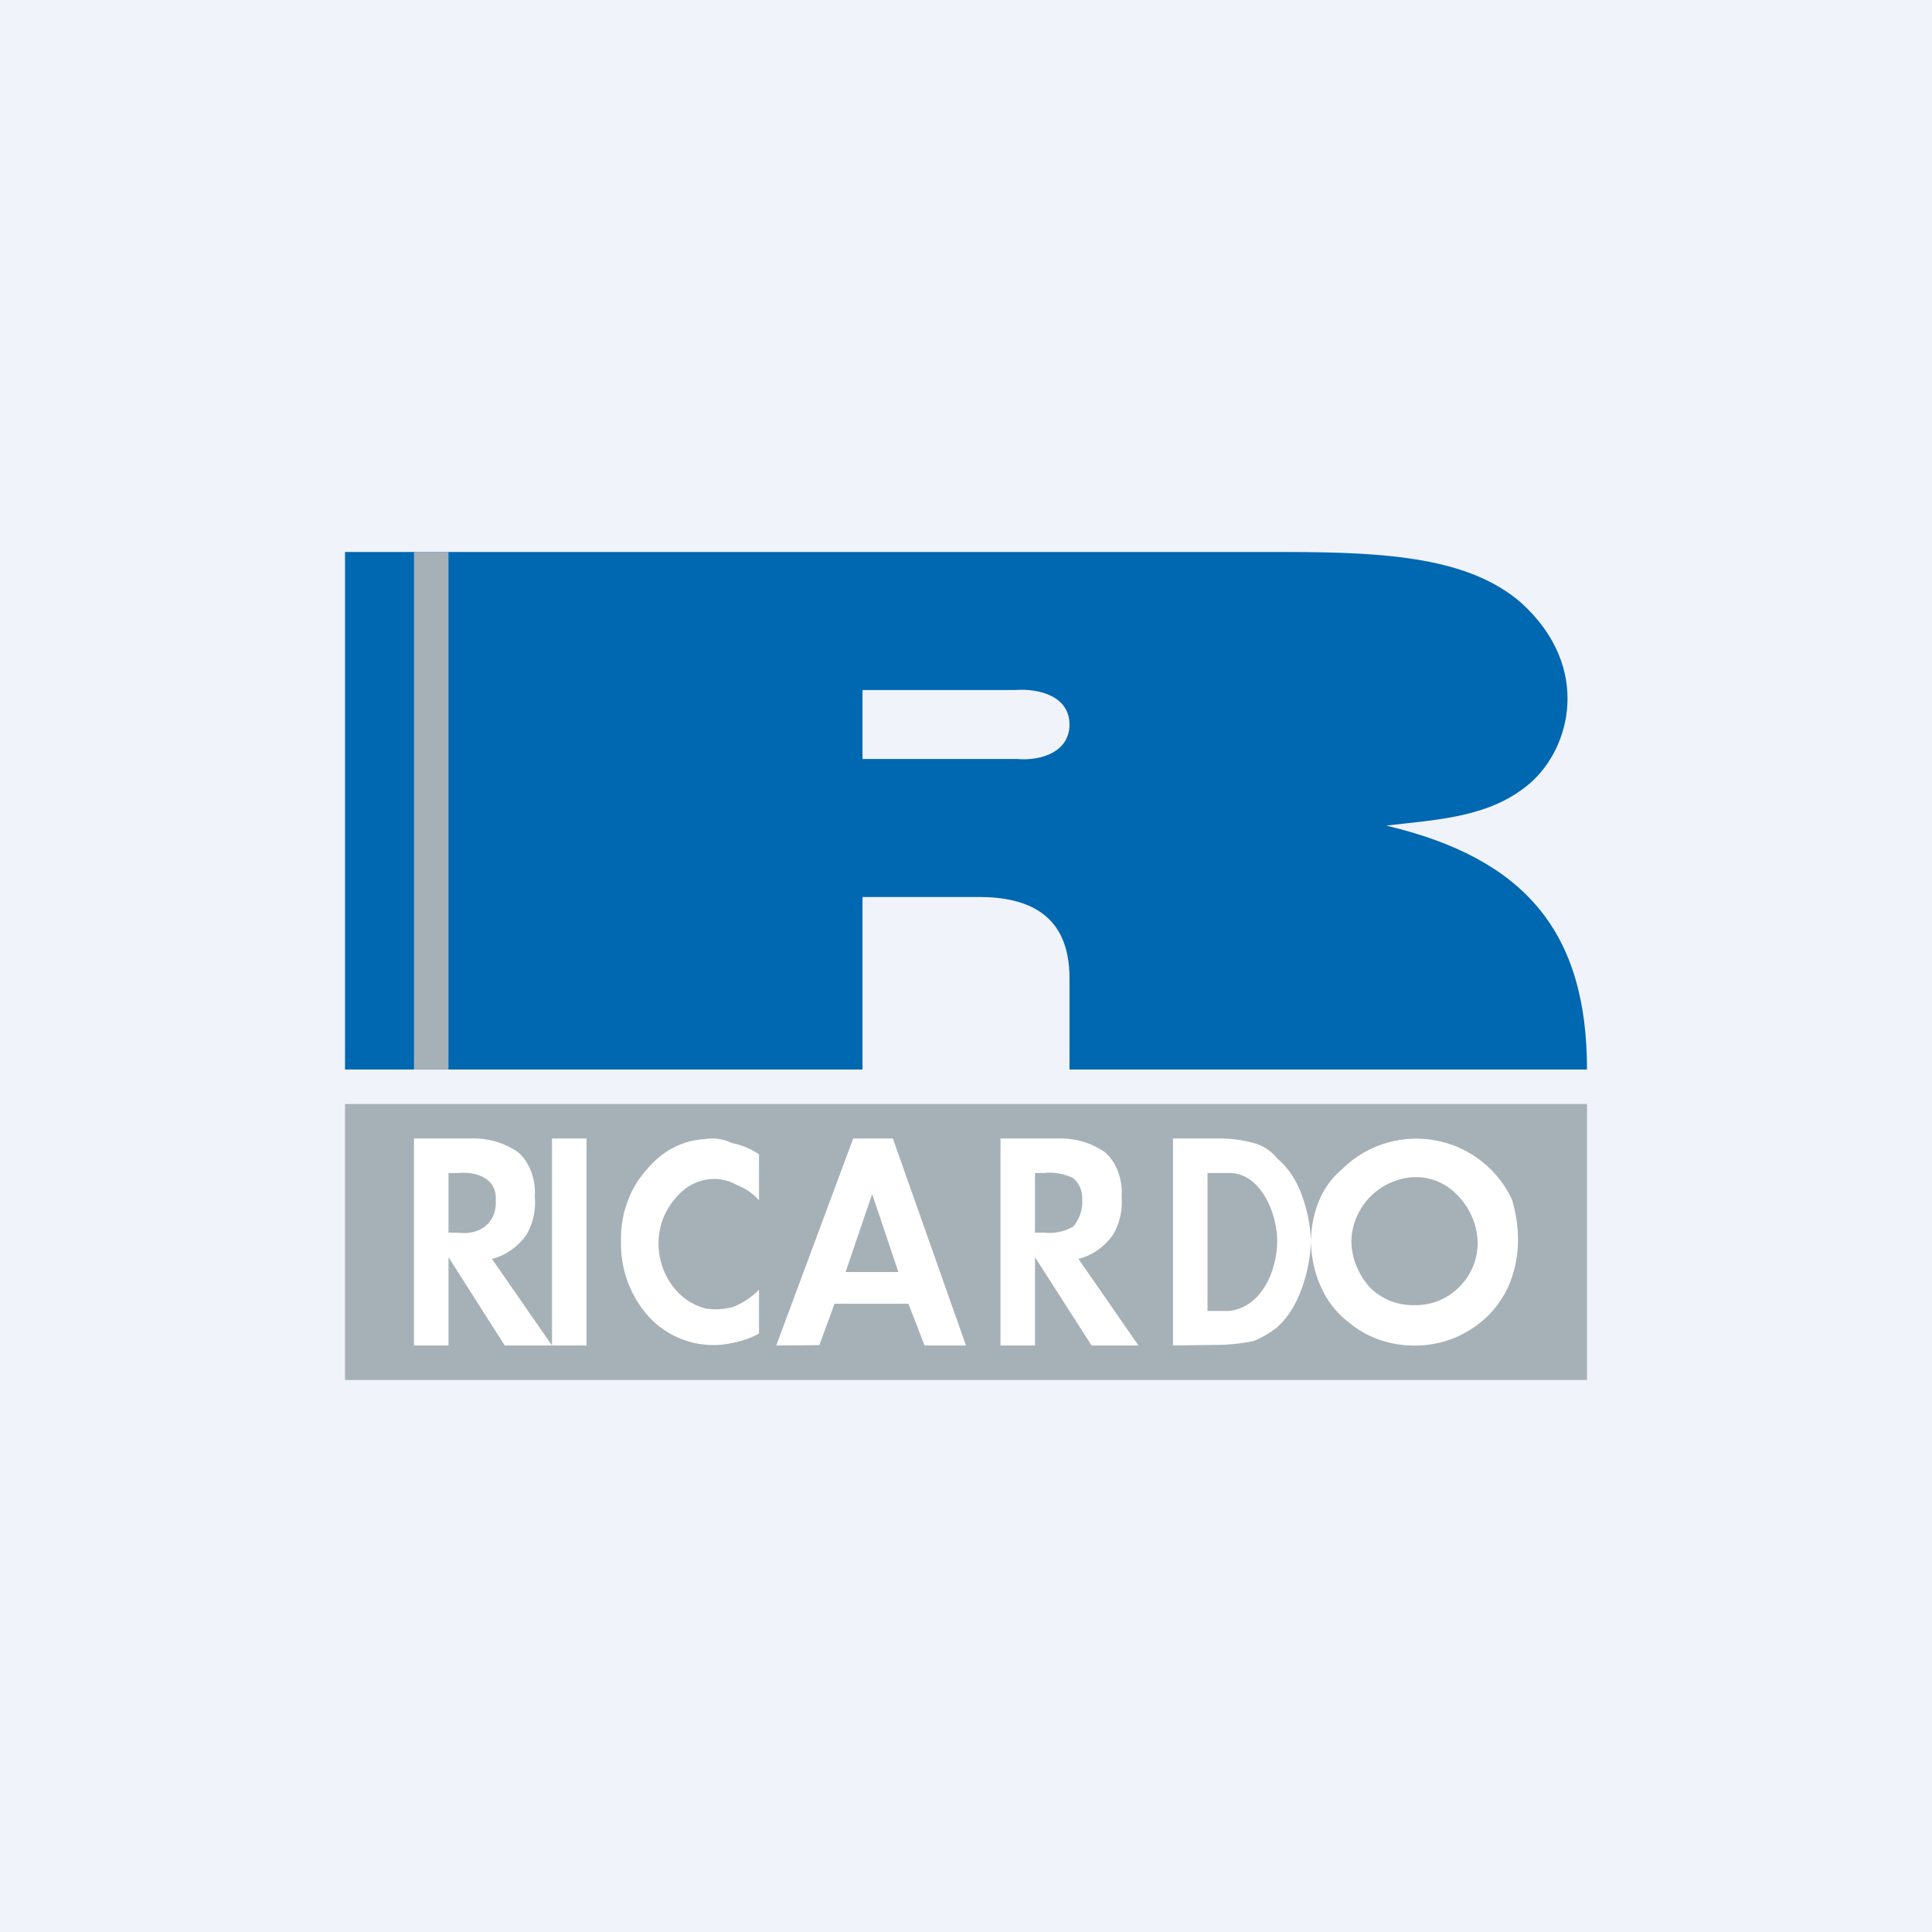
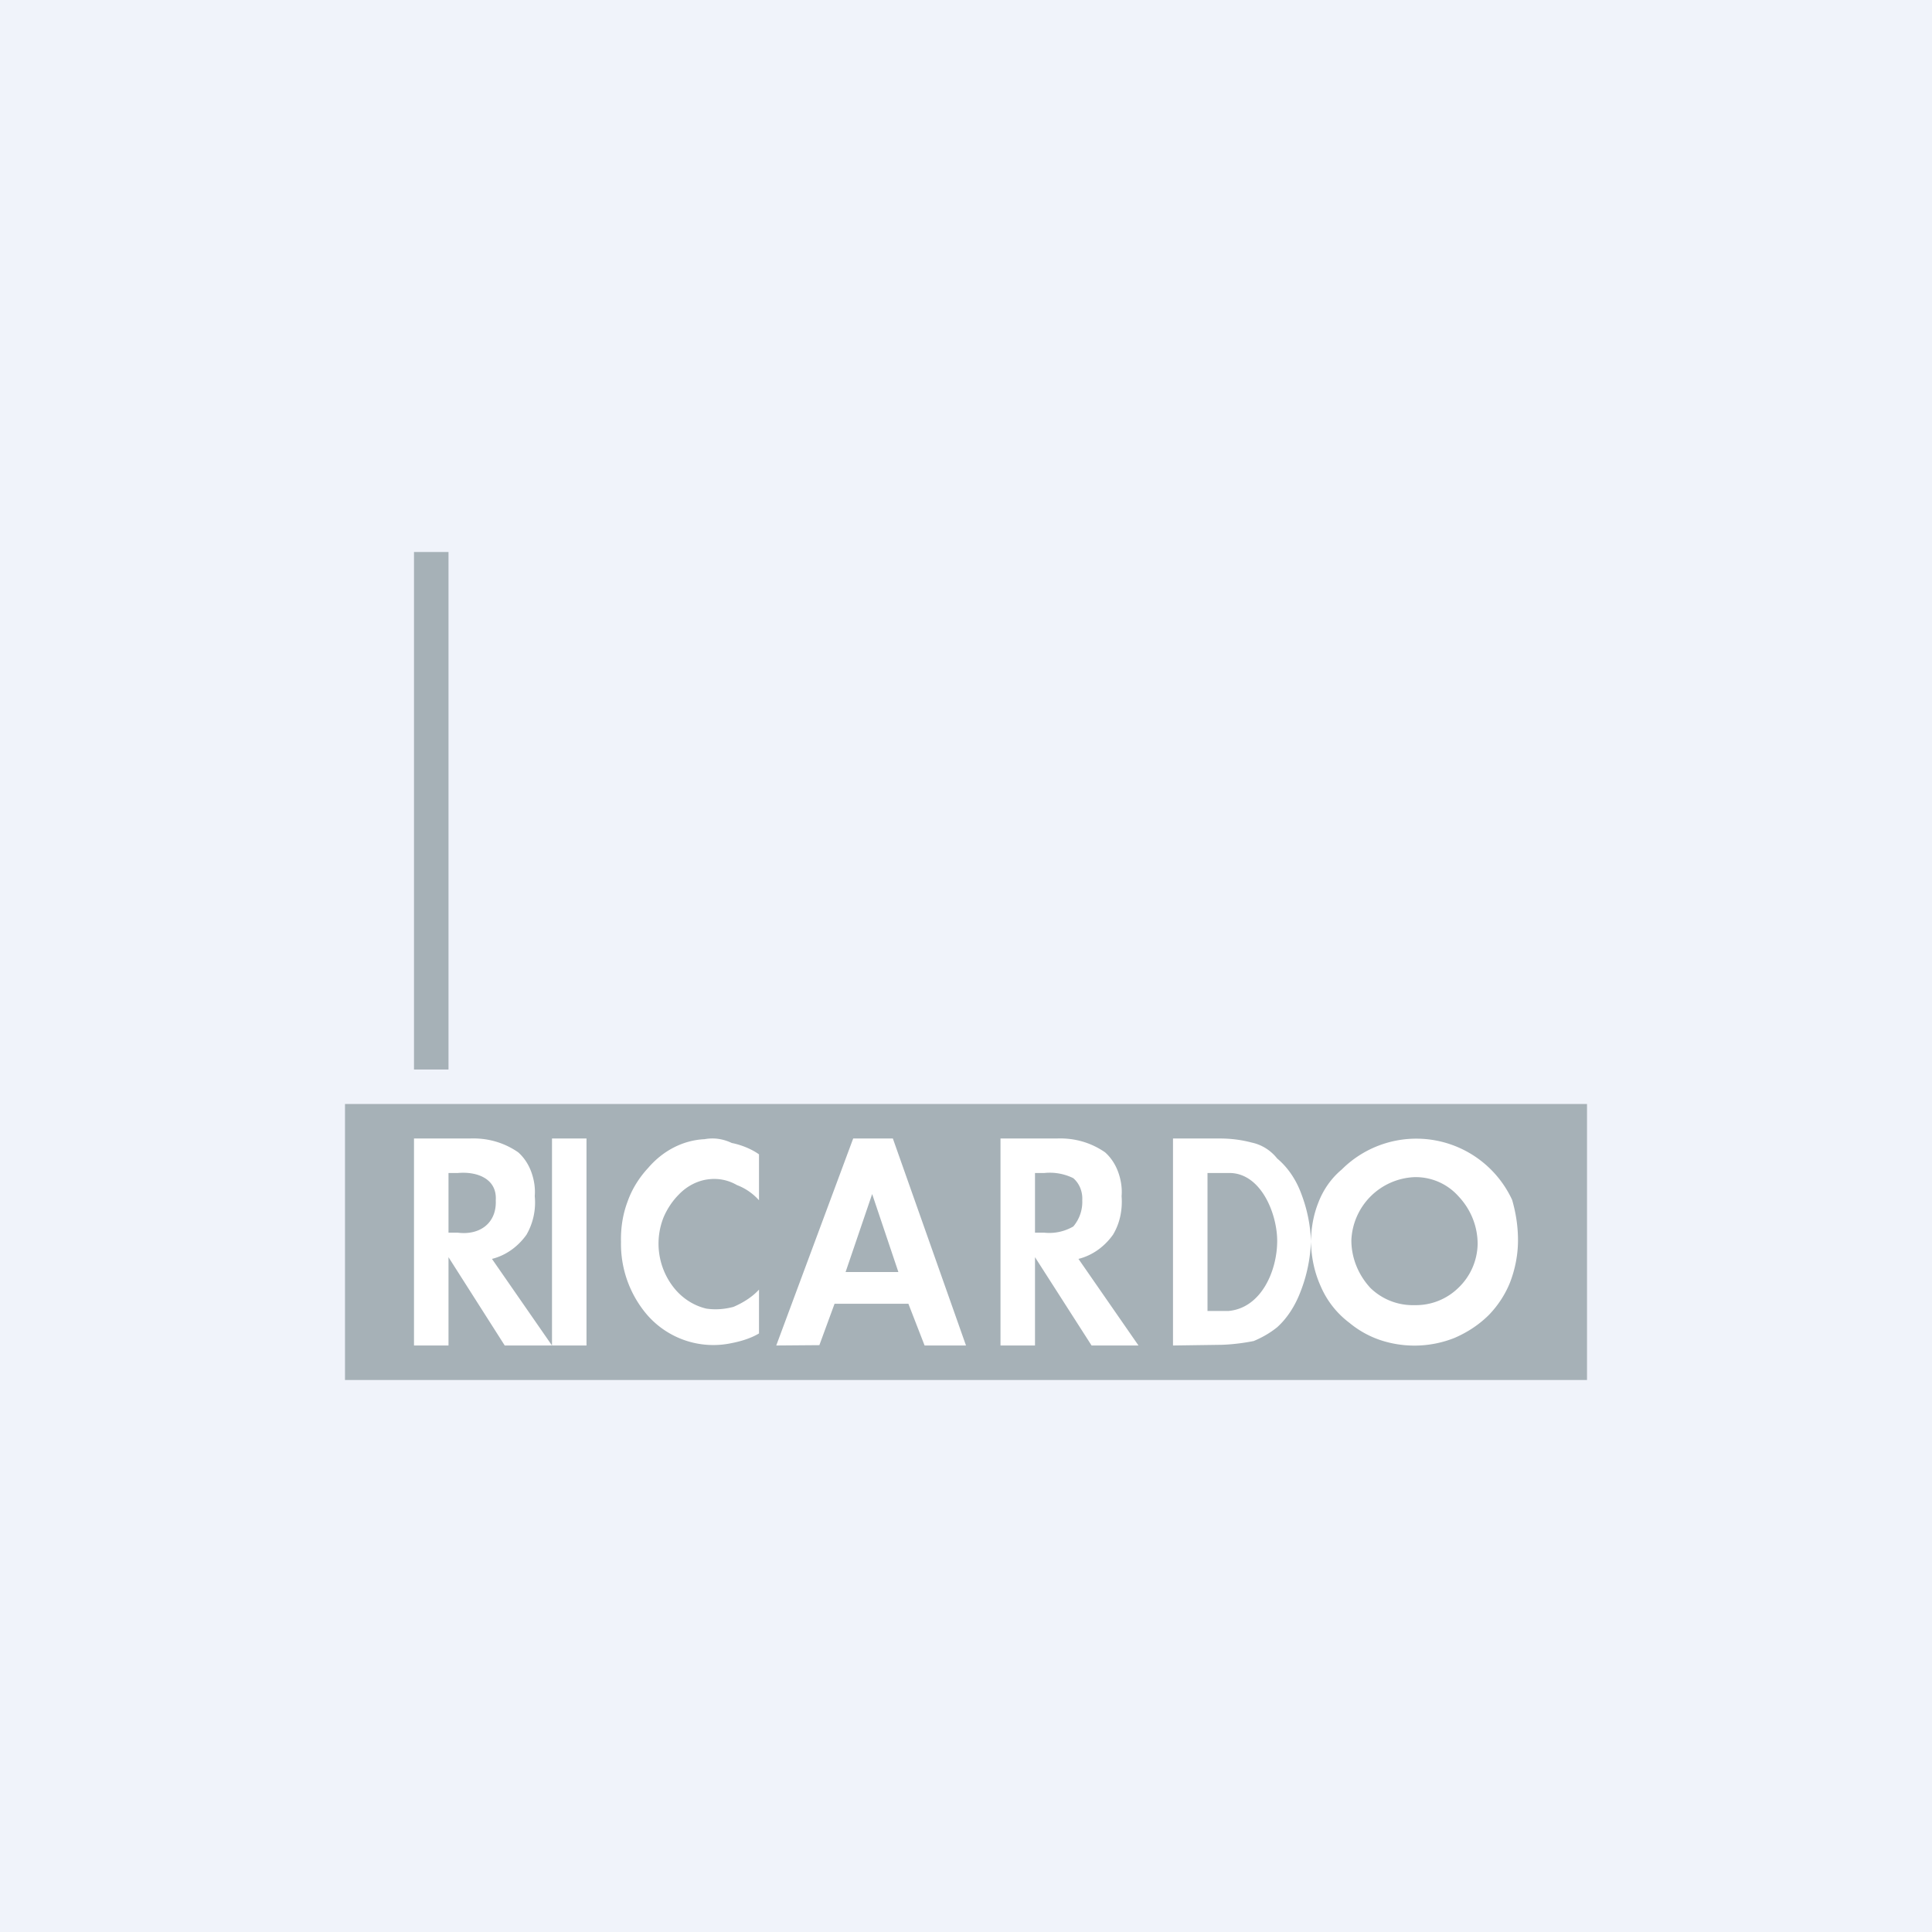
<svg xmlns="http://www.w3.org/2000/svg" width="56" height="56" viewBox="0 0 56 56">
  <path fill="#F0F3FA" d="M0 0h56v56H0z" />
-   <path d="M37.28 16H10v15h15v-5h3.38c1.37 0 2.62.47 2.62 2.35V31h15c0-4-1.81-6.12-5.82-7.07 1.54-.18 3.02-.24 4.17-1.23 1.16-1 1.81-3.35-.26-5.23-1.5-1.3-3.85-1.47-6.81-1.47Zm-7.8 6H25v-2h4.43c.69-.05 1.57.18 1.57 1 0 .8-.83 1.06-1.52 1Z" fill="#0067B1" />
  <path d="M46 32H10v8h36v-8Z" fill="#A6B1B7" />
  <path d="m22.5 39 2.23-6h1.15L28 39h-1.2l-.47-1.21h-2.14l-.44 1.2-1.25.01Zm3.54-2.13-.76-2.26-.77 2.26h1.53ZM41 37.83a1.76 1.76 0 0 0 1.27-.5 1.8 1.8 0 0 0 .56-1.27c0-.52-.2-1.01-.56-1.39a1.66 1.66 0 0 0-1.27-.55 1.91 1.91 0 0 0-1.83 1.83c0 .51.2 1 .55 1.38a1.76 1.76 0 0 0 1.28.5Zm3-1.88c0 .41-.08.83-.23 1.22-.14.35-.35.67-.61.94-.29.29-.63.51-1 .67a3.14 3.14 0 0 1-2.16.06 2.81 2.81 0 0 1-.89-.5 2.61 2.61 0 0 1-.83-1.06c-.18-.4-.27-.83-.28-1.27 0-.4.07-.8.22-1.17.14-.36.37-.69.67-.94a3.06 3.06 0 0 1 4.94.88c.11.38.17.77.17 1.17M34 39v-6h1.36c.32 0 .63.04.93.12.28.06.54.22.73.46.3.25.54.6.69 1 .17.44.27.9.29 1.4-.02.5-.12.99-.3 1.45-.15.4-.38.77-.68 1.04-.21.17-.44.3-.68.4-.3.06-.62.1-.93.11L34 39Zm1-1h.6c.96-.08 1.42-1.17 1.42-2.03 0-.8-.48-1.99-1.41-1.97H35v4ZM30 35.73h.27c.29.03.58-.03.84-.18a1.1 1.1 0 0 0 .26-.76.82.82 0 0 0-.06-.36.74.74 0 0 0-.2-.28 1.54 1.54 0 0 0-.84-.15H30v1.73ZM33 39h-1.36L30 36.44V39h-1v-6h1.63c.5-.02.98.11 1.4.4.17.15.3.35.38.57.08.22.12.46.1.7.03.4-.05.79-.25 1.12-.25.35-.6.6-1 .7L33 39ZM22 34.79c-.18-.2-.4-.35-.64-.44a1.3 1.3 0 0 0-.8-.17c-.32.03-.64.19-.88.44-.18.18-.33.4-.44.65a2.06 2.06 0 0 0 .25 2c.25.34.6.57.98.66.26.04.53.02.79-.05.26-.11.54-.28.74-.5v1.27c-.23.14-.53.23-.79.28a2.54 2.54 0 0 1-2.52-.9A3.16 3.16 0 0 1 18 36c-.01-.4.05-.8.19-1.17.13-.37.34-.7.6-.98.43-.5 1.01-.8 1.63-.83.27-.05.54-.01.79.11.26.05.57.17.79.33v1.33ZM16 33h1v6h-1v-6ZM13 35.73h.27c.64.08 1.13-.28 1.1-.94.04-.63-.55-.84-1.1-.79H13v1.73ZM16 39h-1.37L13 36.44V39h-1v-6h1.62c.5-.02.98.11 1.4.4.17.15.3.35.38.57.08.22.12.46.1.7.04.4-.05.79-.24 1.12-.25.35-.6.6-1 .7L16 39Z" fill="#fff" />
  <path d="M13 16h-1v15h1V16Z" fill="#A6B1B7" />
</svg>